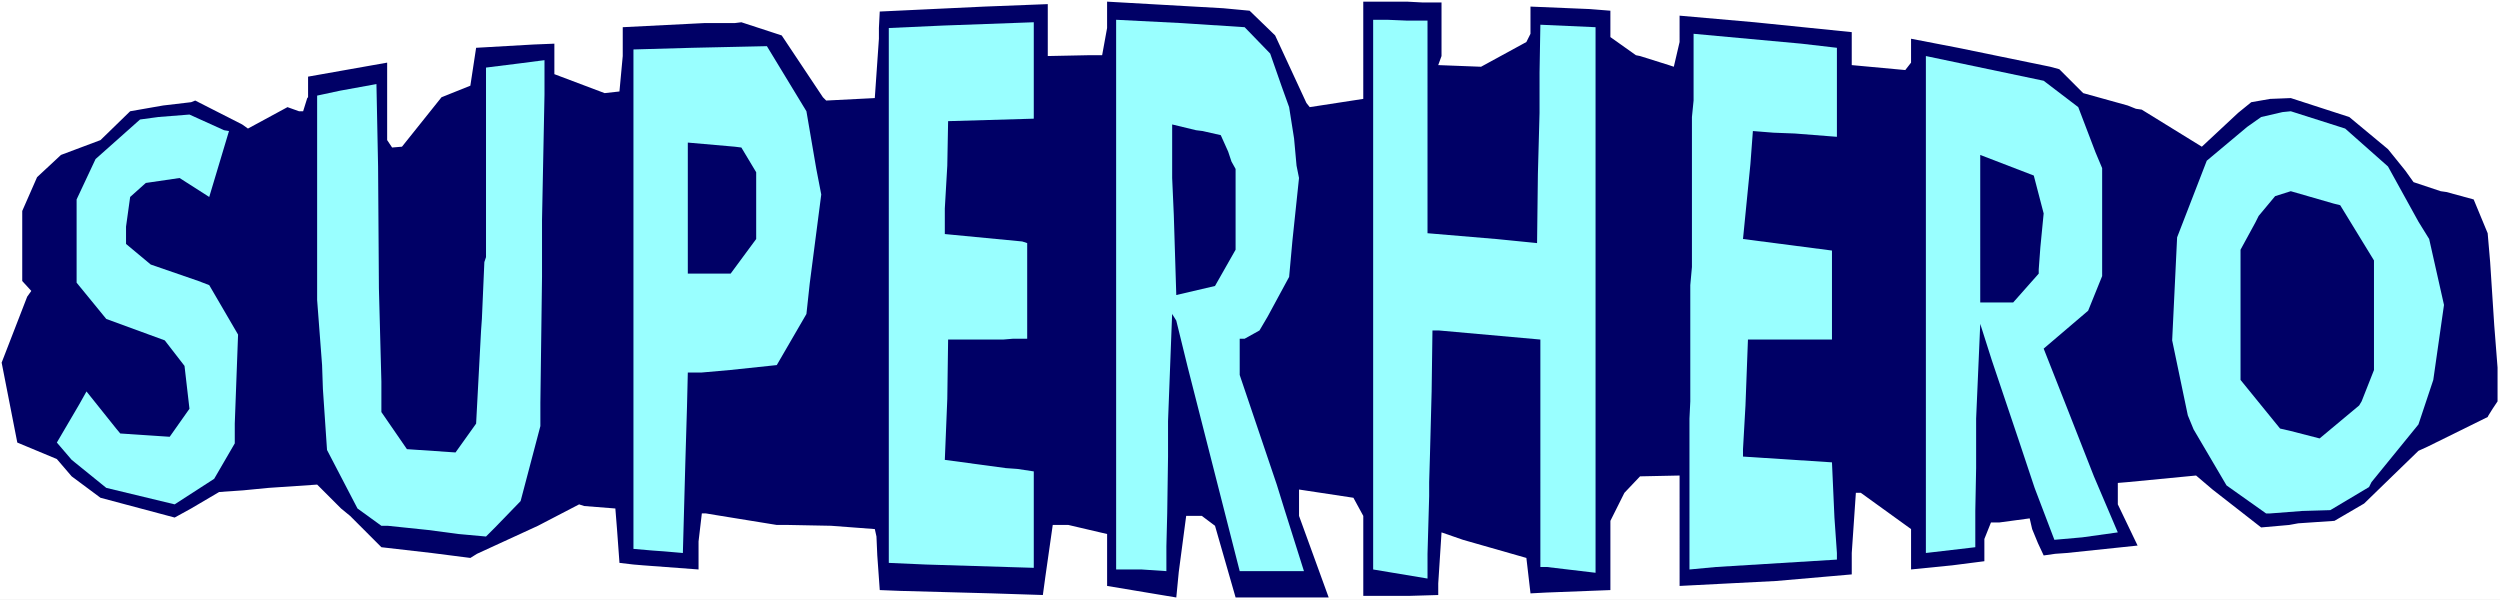
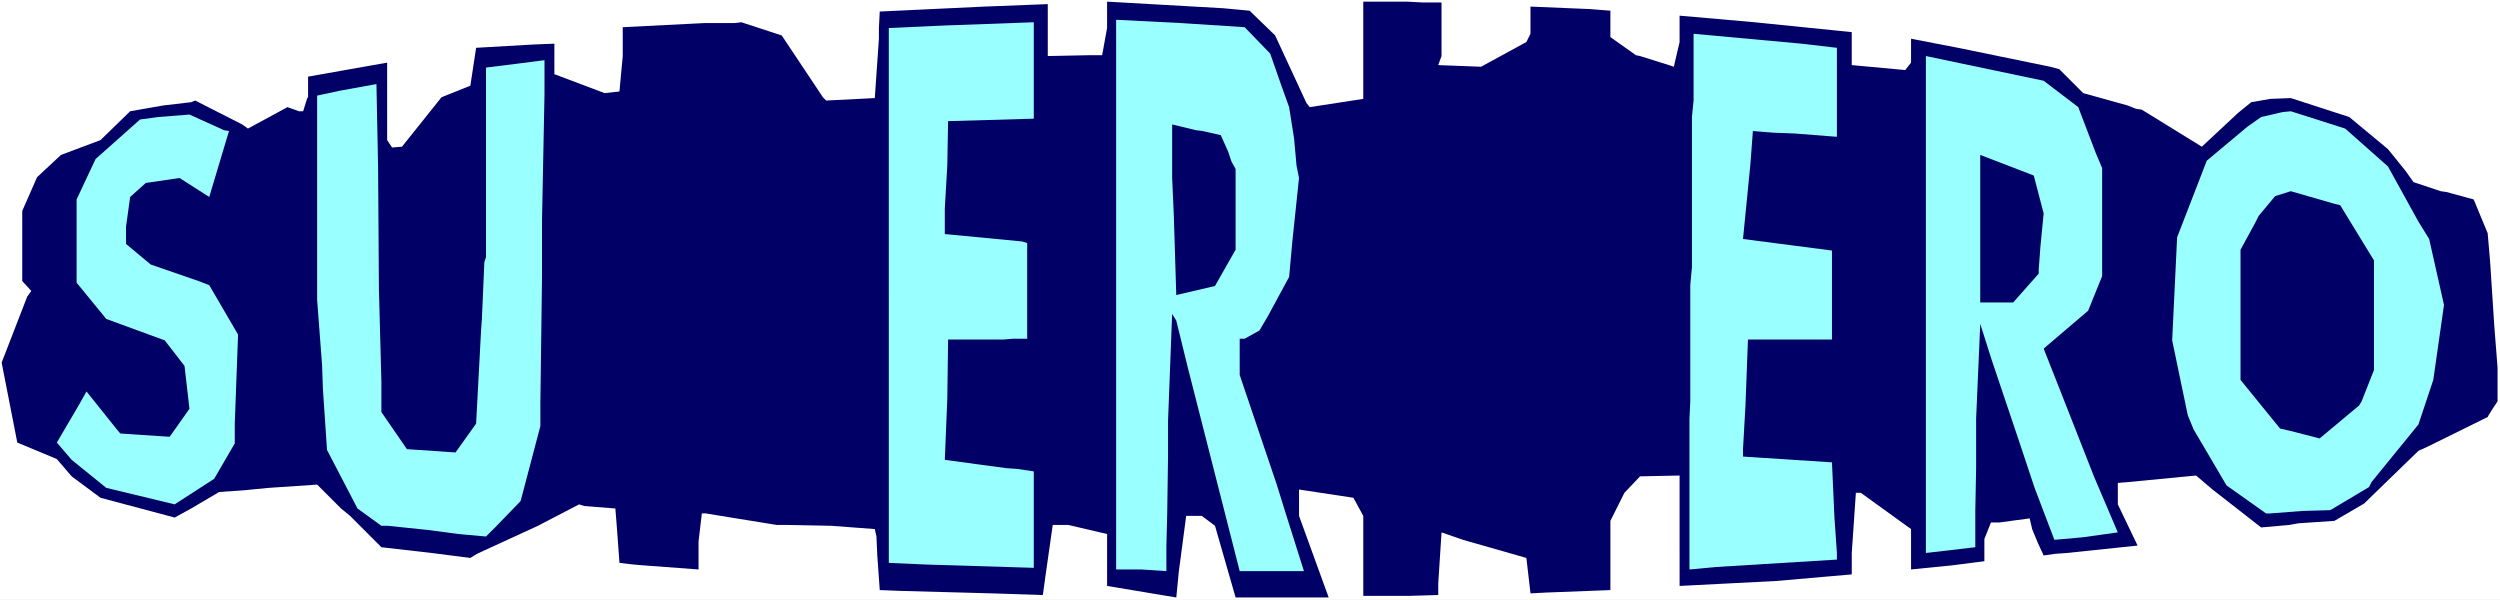
<svg xmlns="http://www.w3.org/2000/svg" xmlns:ns1="http://sodipodi.sourceforge.net/DTD/sodipodi-0.dtd" xmlns:ns2="http://www.inkscape.org/namespaces/inkscape" version="1.0" width="129.766mm" height="31.142mm" id="svg15" ns1:docname="Super Hero - Title.wmf">
  <rect width="100%" height="100%" fill="#808080" stroke="none" />
  <ns1:namedview id="namedview15" pagecolor="#ffffff" bordercolor="#000000" borderopacity="0.25" ns2:showpageshadow="2" ns2:pageopacity="0.0" ns2:pagecheckerboard="0" ns2:deskcolor="#d1d1d1" ns2:document-units="mm" />
  <defs id="defs1">
    <pattern id="WMFhbasepattern" patternUnits="userSpaceOnUse" width="6" height="6" x="0" y="0" />
  </defs>
  <path style="fill:#ffffff;fill-opacity:1;fill-rule:evenodd;stroke:none" d="M 0,117.703 H 490.455 V 0 H 0 Z" id="path1" />
  <path style="fill:#000066;fill-opacity:1;fill-rule:evenodd;stroke:none" d="m 48.642,25.222 7.757,-4.204 2.262,0.808 h 0.808 l 0.808,-2.587 0.162,-0.162 v -4.042 l 15.514,-2.749 v 15.198 l 0.97,1.455 1.939,-0.162 7.757,-9.701 5.656,-2.264 1.131,-7.437 11.312,-0.647 4.04,-0.162 v 5.982 l 9.858,3.719 2.909,-0.323 0.646,-6.952 V 9.377 5.335 l 15.998,-0.808 h 5.979 l 1.293,-0.162 7.918,2.587 8.08,12.126 0.646,0.647 9.534,-0.485 0.808,-11.641 V 5.497 l 0.162,-3.234 20.523,-0.97 12.443,-0.485 V 10.994 l 7.918,-0.162 h 2.747 l 0.97,-5.335 V 0.323 l 22.786,1.293 5.171,0.485 5.01,4.85 6.141,13.258 0.646,0.808 10.504,-1.617 V 0.323 h 8.565 l 3.07,0.162 h 3.717 V 10.994 l -0.646,1.778 8.403,0.323 8.888,-4.85 0.808,-1.617 V 1.293 l 11.635,0.485 4.04,0.323 v 5.174 l 5.01,3.557 0.808,0.162 5.656,1.778 0.97,0.323 1.131,-4.85 V 3.072 l 14.706,1.293 19.069,1.94 v 6.467 l 10.504,0.97 1.131,-1.455 V 7.599 l 9.211,1.778 18.099,3.719 1.778,0.485 4.686,4.689 8.726,2.425 1.616,0.647 1.131,0.162 11.797,7.276 7.11,-6.629 2.586,-2.102 3.717,-0.647 4.04,-0.162 11.474,3.719 7.595,6.306 3.394,4.204 1.616,2.264 5.333,1.778 1.131,0.162 5.333,1.455 2.747,6.629 0.485,5.659 0.808,12.449 0.646,8.246 v 6.629 l -0.97,1.455 -0.808,1.293 -0.162,0.323 -11.797,5.82 -1.778,0.808 -5.171,5.012 -5.494,5.335 -5.818,3.395 -7.11,0.485 -1.778,0.323 -5.494,0.485 -9.534,-7.437 -3.232,-2.749 -13.413,1.293 -1.939,0.162 v 4.204 l 3.878,8.084 -13.898,1.455 -2.262,0.162 -2.262,0.323 -1.131,-2.425 -1.131,-2.749 -0.485,-2.102 -5.979,0.808 h -1.616 l -1.293,3.234 v 4.365 l -6.302,0.808 -8.08,0.808 v -7.922 l -9.858,-7.114 h -0.646 -0.323 l -0.808,11.803 v 4.204 l -14.867,1.293 -18.907,0.97 V 93.289 l -7.757,0.162 -3.07,3.234 -2.747,5.497 v 13.581 l -12.605,0.485 -3.07,0.162 -0.808,-6.952 -12.443,-3.557 -4.202,-1.455 -0.646,10.024 v 1.455 0.808 l -5.494,0.162 h -9.211 v -15.683 l -1.939,-3.557 -10.666,-1.617 v 5.174 l 5.818,16.006 h -9.211 -4.525 -4.525 l -4.04,-14.066 -2.586,-1.94 h -3.07 l -1.454,10.994 -0.485,5.012 -13.574,-2.264 v -10.186 l -7.595,-1.778 h -3.07 l -1.454,10.186 -0.485,3.557 -10.019,-0.323 -17.938,-0.485 -4.04,-0.162 -0.485,-6.791 -0.162,-3.719 -0.323,-1.455 -8.565,-0.647 -8.403,-0.162 h -2.262 l -11.958,-1.94 -1.939,-0.323 h -0.808 l -0.646,5.497 v 3.234 2.264 l -10.827,-0.808 -1.939,-0.162 -2.747,-0.323 -0.485,-6.629 -0.323,-4.042 -6.141,-0.485 -0.97,-0.323 -8.08,4.204 -11.958,5.497 -1.293,0.808 -7.595,-0.97 -9.858,-1.132 -6.141,-6.144 -1.778,-1.455 -4.686,-4.689 -9.534,0.647 -5.01,0.485 -4.686,0.323 -5.494,3.234 -3.232,1.778 L 19.715,97.655 14.059,93.451 11.15,90.056 3.394,86.822 0.323,71.139 5.333,58.205 6.141,57.073 4.363,55.133 V 41.39 l 2.909,-6.629 4.686,-4.365 7.757,-2.91 5.818,-5.659 6.464,-1.132 5.494,-0.647 0.808,-0.323 9.211,4.689 z" id="path2" />
  <path style="fill:#99ffff;fill-opacity:1;fill-rule:evenodd;stroke:none" d="m 44.925,25.707 -3.878,12.934 -5.818,-3.719 -6.626,0.97 -3.07,2.749 -0.808,5.82 v 3.395 l 4.848,4.042 9.373,3.234 2.101,0.808 5.656,9.701 -0.646,17.461 v 2.425 1.455 l -4.04,6.952 -7.757,5.012 -13.413,-3.234 -6.787,-5.497 -2.909,-3.395 4.363,-7.437 1.454,-2.587 5.818,7.276 0.808,0.97 9.696,0.647 3.878,-5.497 -0.485,-4.204 -0.485,-4.204 L 32.32,66.774 20.846,62.57 15.029,55.456 v -16.33 l 3.717,-7.922 8.726,-7.761 3.555,-0.485 6.141,-0.485 6.787,3.072 z" id="path3" />
  <path style="fill:#99ffff;fill-opacity:1;fill-rule:evenodd;stroke:none" d="m 468.478,32.659 5.979,10.833 2.101,3.395 2.909,12.934 -2.101,14.713 -2.909,8.731 -9.211,11.318 -0.485,0.97 -7.595,4.527 -5.494,0.162 -6.302,0.485 h -0.808 l -7.757,-5.497 -6.464,-10.994 -1.131,-2.749 -3.07,-14.713 0.97,-20.21 5.818,-15.036 7.918,-6.629 2.747,-1.94 4.202,-0.97 1.616,-0.162 10.666,3.395 z" id="path4" />
  <path style="fill:#99ffff;fill-opacity:1;fill-rule:evenodd;stroke:none" d="m 74.821,80.84 5.01,7.276 9.534,0.647 4.04,-5.659 0.97,-18.27 0.162,-2.264 0.485,-11.156 0.323,-0.97 V 13.258 l 6.464,-0.808 5.01,-0.647 v 6.791 l -0.485,24.575 v 6.791 4.365 l -0.323,24.737 v 4.527 l -3.878,14.713 -5.01,5.174 -1.778,1.778 -5.333,-0.485 -6.141,-0.808 -7.757,-0.808 H 74.821 L 70.134,99.757 64.155,88.277 63.347,76.313 63.186,71.624 62.216,58.851 V 18.755 l 4.525,-0.97 7.11,-1.293 0.323,16.168 0.162,23.929 0.485,18.27 z" id="path5" />
-   <path style="fill:#99ffff;fill-opacity:1;fill-rule:evenodd;stroke:none" d="m 158.206,21.827 1.939,11.318 0.97,5.012 -2.262,17.461 -0.646,5.982 -5.818,10.024 -9.211,0.97 -5.494,0.485 h -2.747 l -0.162,6.791 -0.323,10.833 -0.485,17.785 -3.717,-0.323 -2.262,-0.162 -3.717,-0.323 V 9.701 l 11.474,-0.323 14.706,-0.323 z" id="path6" />
  <path style="fill:#99ffff;fill-opacity:1;fill-rule:evenodd;stroke:none" d="m 202.808,23.282 -16.806,0.485 -0.162,8.731 -0.485,8.407 v 5.012 l 15.19,1.455 0.97,0.323 v 18.755 h -2.747 l -1.939,0.162 h -10.827 l -0.162,11.641 -0.485,11.964 11.958,1.617 2.262,0.162 3.232,0.485 v 18.917 l -21.17,-0.647 -7.272,-0.323 V 5.497 L 185.032,5.012 202.808,4.365 Z" id="path7" />
  <path style="fill:#99ffff;fill-opacity:1;fill-rule:evenodd;stroke:none" d="m 249.187,10.509 2.262,6.467 1.454,4.042 0.97,6.144 0.485,5.335 0.485,2.425 -1.293,12.288 -0.646,7.114 -4.202,7.761 -1.616,2.749 -2.909,1.617 h -0.97 v 7.114 l 7.272,21.503 1.454,4.689 3.878,12.288 h -6.141 -3.232 -3.232 l -10.181,-39.935 -2.262,-9.216 -0.808,-1.293 v -0.162 l -0.808,21.18 v 2.587 4.365 l -0.162,11.156 -0.162,6.467 v 4.85 l -4.848,-0.323 h -5.01 V 3.88 l 12.766,0.647 12.443,0.808 z" id="path8" />
-   <path style="fill:#99ffff;fill-opacity:1;fill-rule:evenodd;stroke:none" d="m 280.052,45.755 13.413,1.132 8.08,0.808 0.162,-13.581 0.323,-11.964 V 16.976 14.228 l 0.162,-9.377 10.827,0.485 V 112.368 l -9.534,-1.132 h -1.293 V 66.612 l -19.877,-1.778 h -1.293 l -0.162,11.964 -0.323,12.288 -0.162,5.497 v 2.749 l -0.323,11.318 v 4.85 L 269.387,111.721 V 3.88 h 2.747 l 3.878,0.162 h 4.04 z" id="path9" />
  <path style="fill:#99ffff;fill-opacity:1;fill-rule:evenodd;stroke:none" d="m 360.368,26.839 -8.242,-0.647 -4.202,-0.162 -4.04,-0.323 -0.485,6.467 -1.454,14.713 17.453,2.264 v 17.461 h -16.483 l -0.485,12.934 -0.485,8.569 v 1.455 l 17.453,1.132 0.485,10.833 0.485,6.952 v 1.293 l -23.755,1.455 -5.171,0.485 V 82.133 l 0.162,-3.395 V 55.941 l 0.323,-3.557 V 22.959 l 0.323,-3.234 V 6.629 l 21.17,1.94 6.949,0.808 z" id="path10" />
  <path style="fill:#99ffff;fill-opacity:1;fill-rule:evenodd;stroke:none" d="m 407.716,21.018 3.394,8.892 1.293,3.072 v 21.18 l -2.747,6.791 -8.726,7.437 4.525,11.479 5.333,13.581 4.686,10.994 -6.949,0.97 -5.494,0.485 -3.878,-10.186 -3.07,-9.216 -5.333,-15.845 -2.262,-7.114 -0.808,18.593 v 5.982 3.719 l -0.162,8.407 v 2.425 4.689 l -9.696,1.132 V 10.994 l 23.109,4.85 z" id="path11" />
-   <path style="fill:#000066;fill-opacity:1;fill-rule:evenodd;stroke:none" d="m 148.349,33.791 v 13.096 l -5.01,6.791 h -1.939 -2.262 -4.202 V 27.971 l 9.211,0.808 1.293,0.162 z" id="path12" />
  <path style="fill:#000066;fill-opacity:1;fill-rule:evenodd;stroke:none" d="m 242.4,33.144 v 15.845 l -4.04,7.114 -7.595,1.778 -0.485,-15.683 -0.323,-7.276 V 32.983 24.414 l 4.686,1.132 1.293,0.162 3.555,0.808 1.454,3.234 0.646,1.94 z" id="path13" />
  <path style="fill:#000066;fill-opacity:1;fill-rule:evenodd;stroke:none" d="m 400.929,41.875 -0.646,6.629 -0.323,4.365 v 0.808 l -5.01,5.659 h -3.232 -3.232 V 30.396 l 10.504,4.042 z" id="path14" />
  <path style="fill:#000066;fill-opacity:1;fill-rule:evenodd;stroke:none" d="m 465.731,51.091 v 21.503 l -2.424,6.144 -0.485,0.808 -7.757,6.467 -5.656,-1.455 -2.101,-0.485 -7.757,-9.539 V 48.989 l 2.909,-5.335 0.646,-1.293 3.232,-3.88 3.07,-0.97 8.403,2.425 1.293,0.323 z" id="path15" />
</svg>